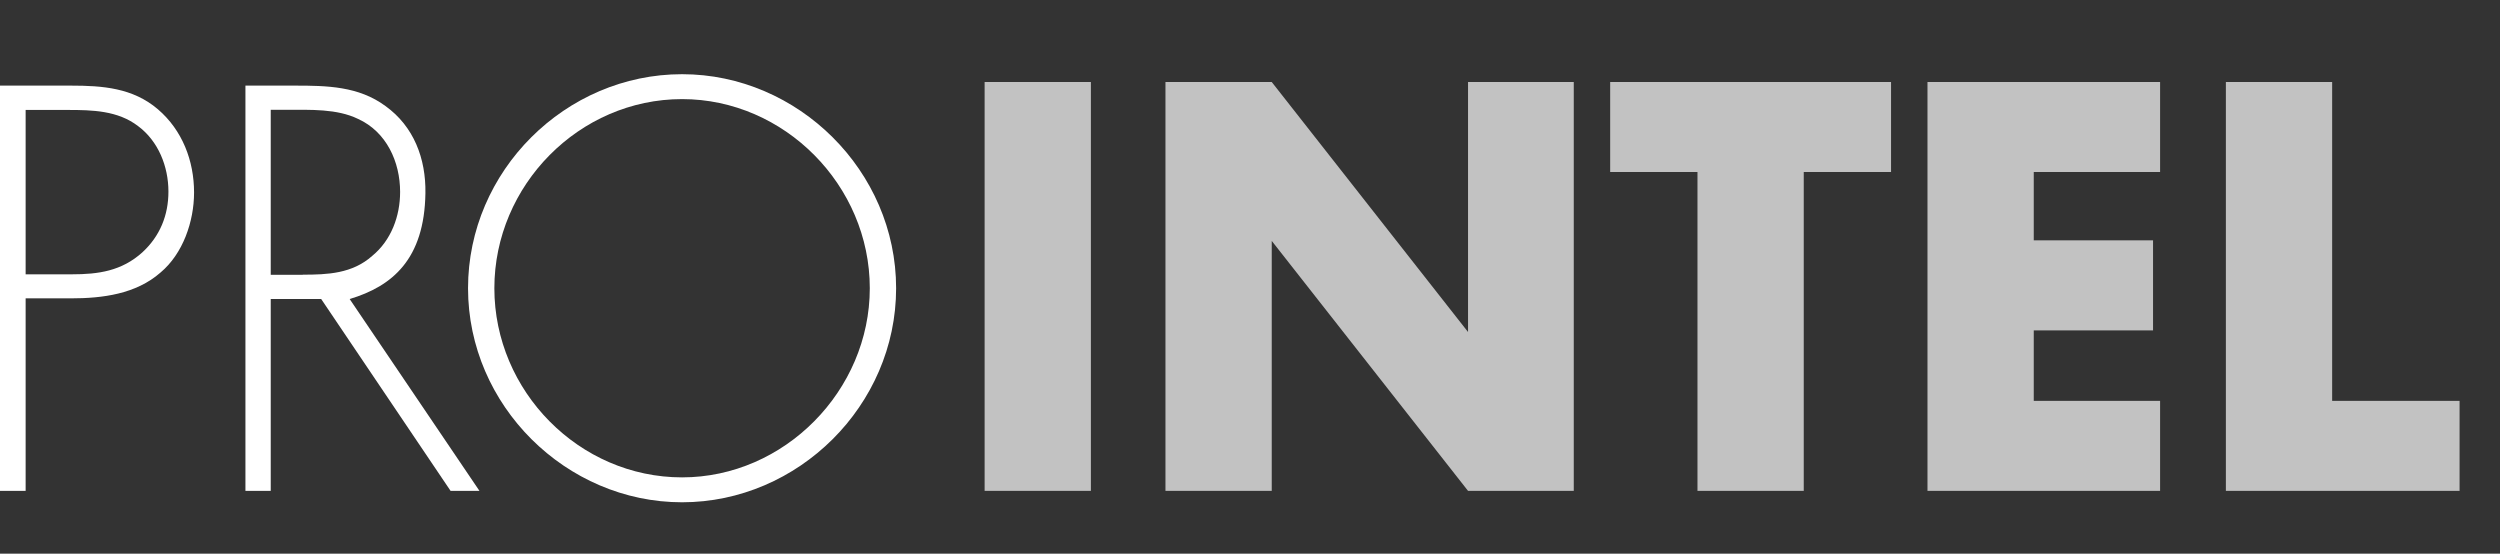
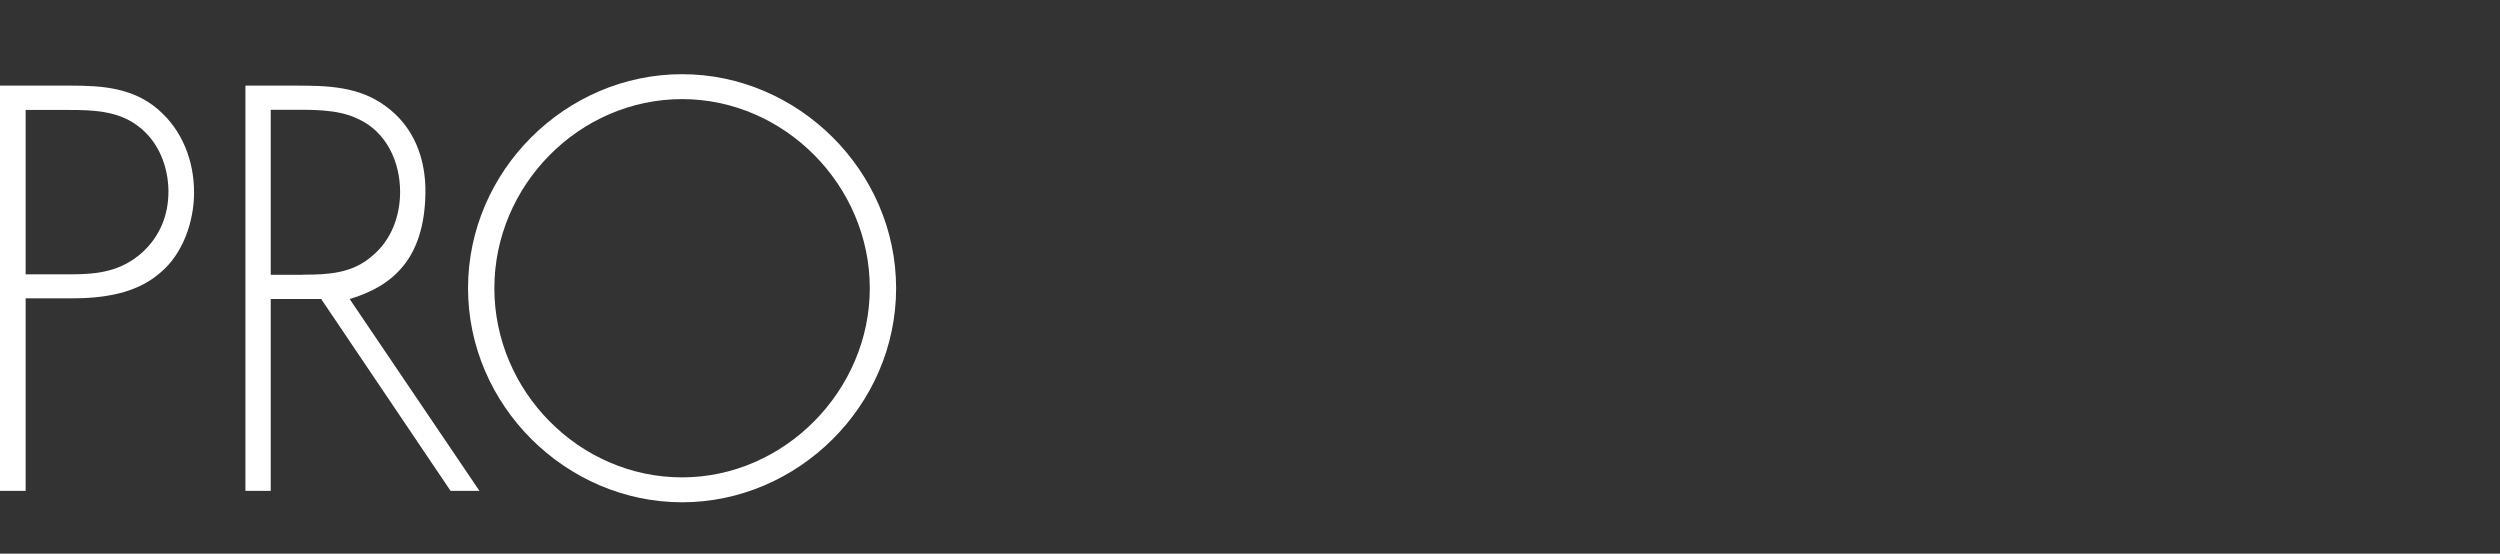
<svg xmlns="http://www.w3.org/2000/svg" width="438" height="97" viewBox="0 0 438 97" fill="none">
  <rect x="0" y="0" width="438" height="97" fill="#333333" stroke="none" />
-   <path d="M12.619 48.06C17.207 48.06 21.308 47.495 24.945 44.207C28.02 41.381 29.509 37.708 29.509 33.572C29.509 29.154 27.727 24.71 24.188 22.09C20.649 19.367 16.158 19.264 11.862 19.264H4.491V48.06H12.619V48.06ZM4.491 86H0V15H12.424C17.94 15 23.261 15.385 27.654 19.136C31.95 22.809 34 28.178 34 33.726C34 38.812 32.047 44.464 28.118 47.751C23.822 51.528 17.94 52.272 12.424 52.272H4.491V86Z" fill="white" />
+   <path d="M12.619 48.06C17.207 48.06 21.308 47.495 24.945 44.207C28.02 41.381 29.509 37.708 29.509 33.572C29.509 29.154 27.727 24.71 24.188 22.09C20.649 19.367 16.158 19.264 11.862 19.264H4.491V48.06H12.619V48.06ZM4.491 86H0V15H12.424C17.94 15 23.261 15.385 27.654 19.136C31.95 22.809 34 28.178 34 33.726C34 38.812 32.047 44.464 28.118 47.751C23.822 51.528 17.94 52.272 12.424 52.272H4.491Z" fill="white" />
  <path d="M53.045 48.123C57.381 48.123 61.717 47.943 65.21 44.834C68.535 42.11 70.1 37.87 70.1 33.63C70.1 28.362 67.716 23.095 62.729 20.833C59.044 19.034 54.346 19.24 50.299 19.24H47.432V48.149H53.045V48.123ZM84 86H78.941L56.273 52.389H47.432V86H43V15H51.672C57.285 15 62.825 15.103 67.523 18.572C72.509 22.144 74.629 27.797 74.533 33.836C74.364 45.425 68.727 50.153 61.26 52.389L84 86Z" fill="white" />
  <path d="M86.612 50.5C86.612 68.536 101.477 83.636 119.5 83.636C137.423 83.636 152.388 68.43 152.388 50.5C152.388 32.464 137.423 17.363 119.5 17.363C101.477 17.363 86.612 32.464 86.612 50.5ZM157 50.5C157 71.048 139.829 88 119.5 88C99.171 88 82 71.048 82 50.5C82 29.952 99.07 13 119.5 13C139.829 13 157 29.952 157 50.5Z" fill="white" />
-   <path d="M191.125 14.37V86H172.505V14.37H191.125ZM204.189 86V14.37H222.809L257.199 58.165V14.37H275.724V86H257.199L222.809 42.205V86H204.189ZM316.017 30.14V86H297.397V30.14H282.102V14.37H331.312V30.14H316.017ZM378.449 30.14H356.314V42.11H377.214V57.88H356.314V70.23H378.449V86H337.694V14.37H378.449V30.14ZM408.593 14.37V70.23H430.918V86H389.973V14.37H408.593Z" fill="white" fill-opacity="0.7" />
</svg>